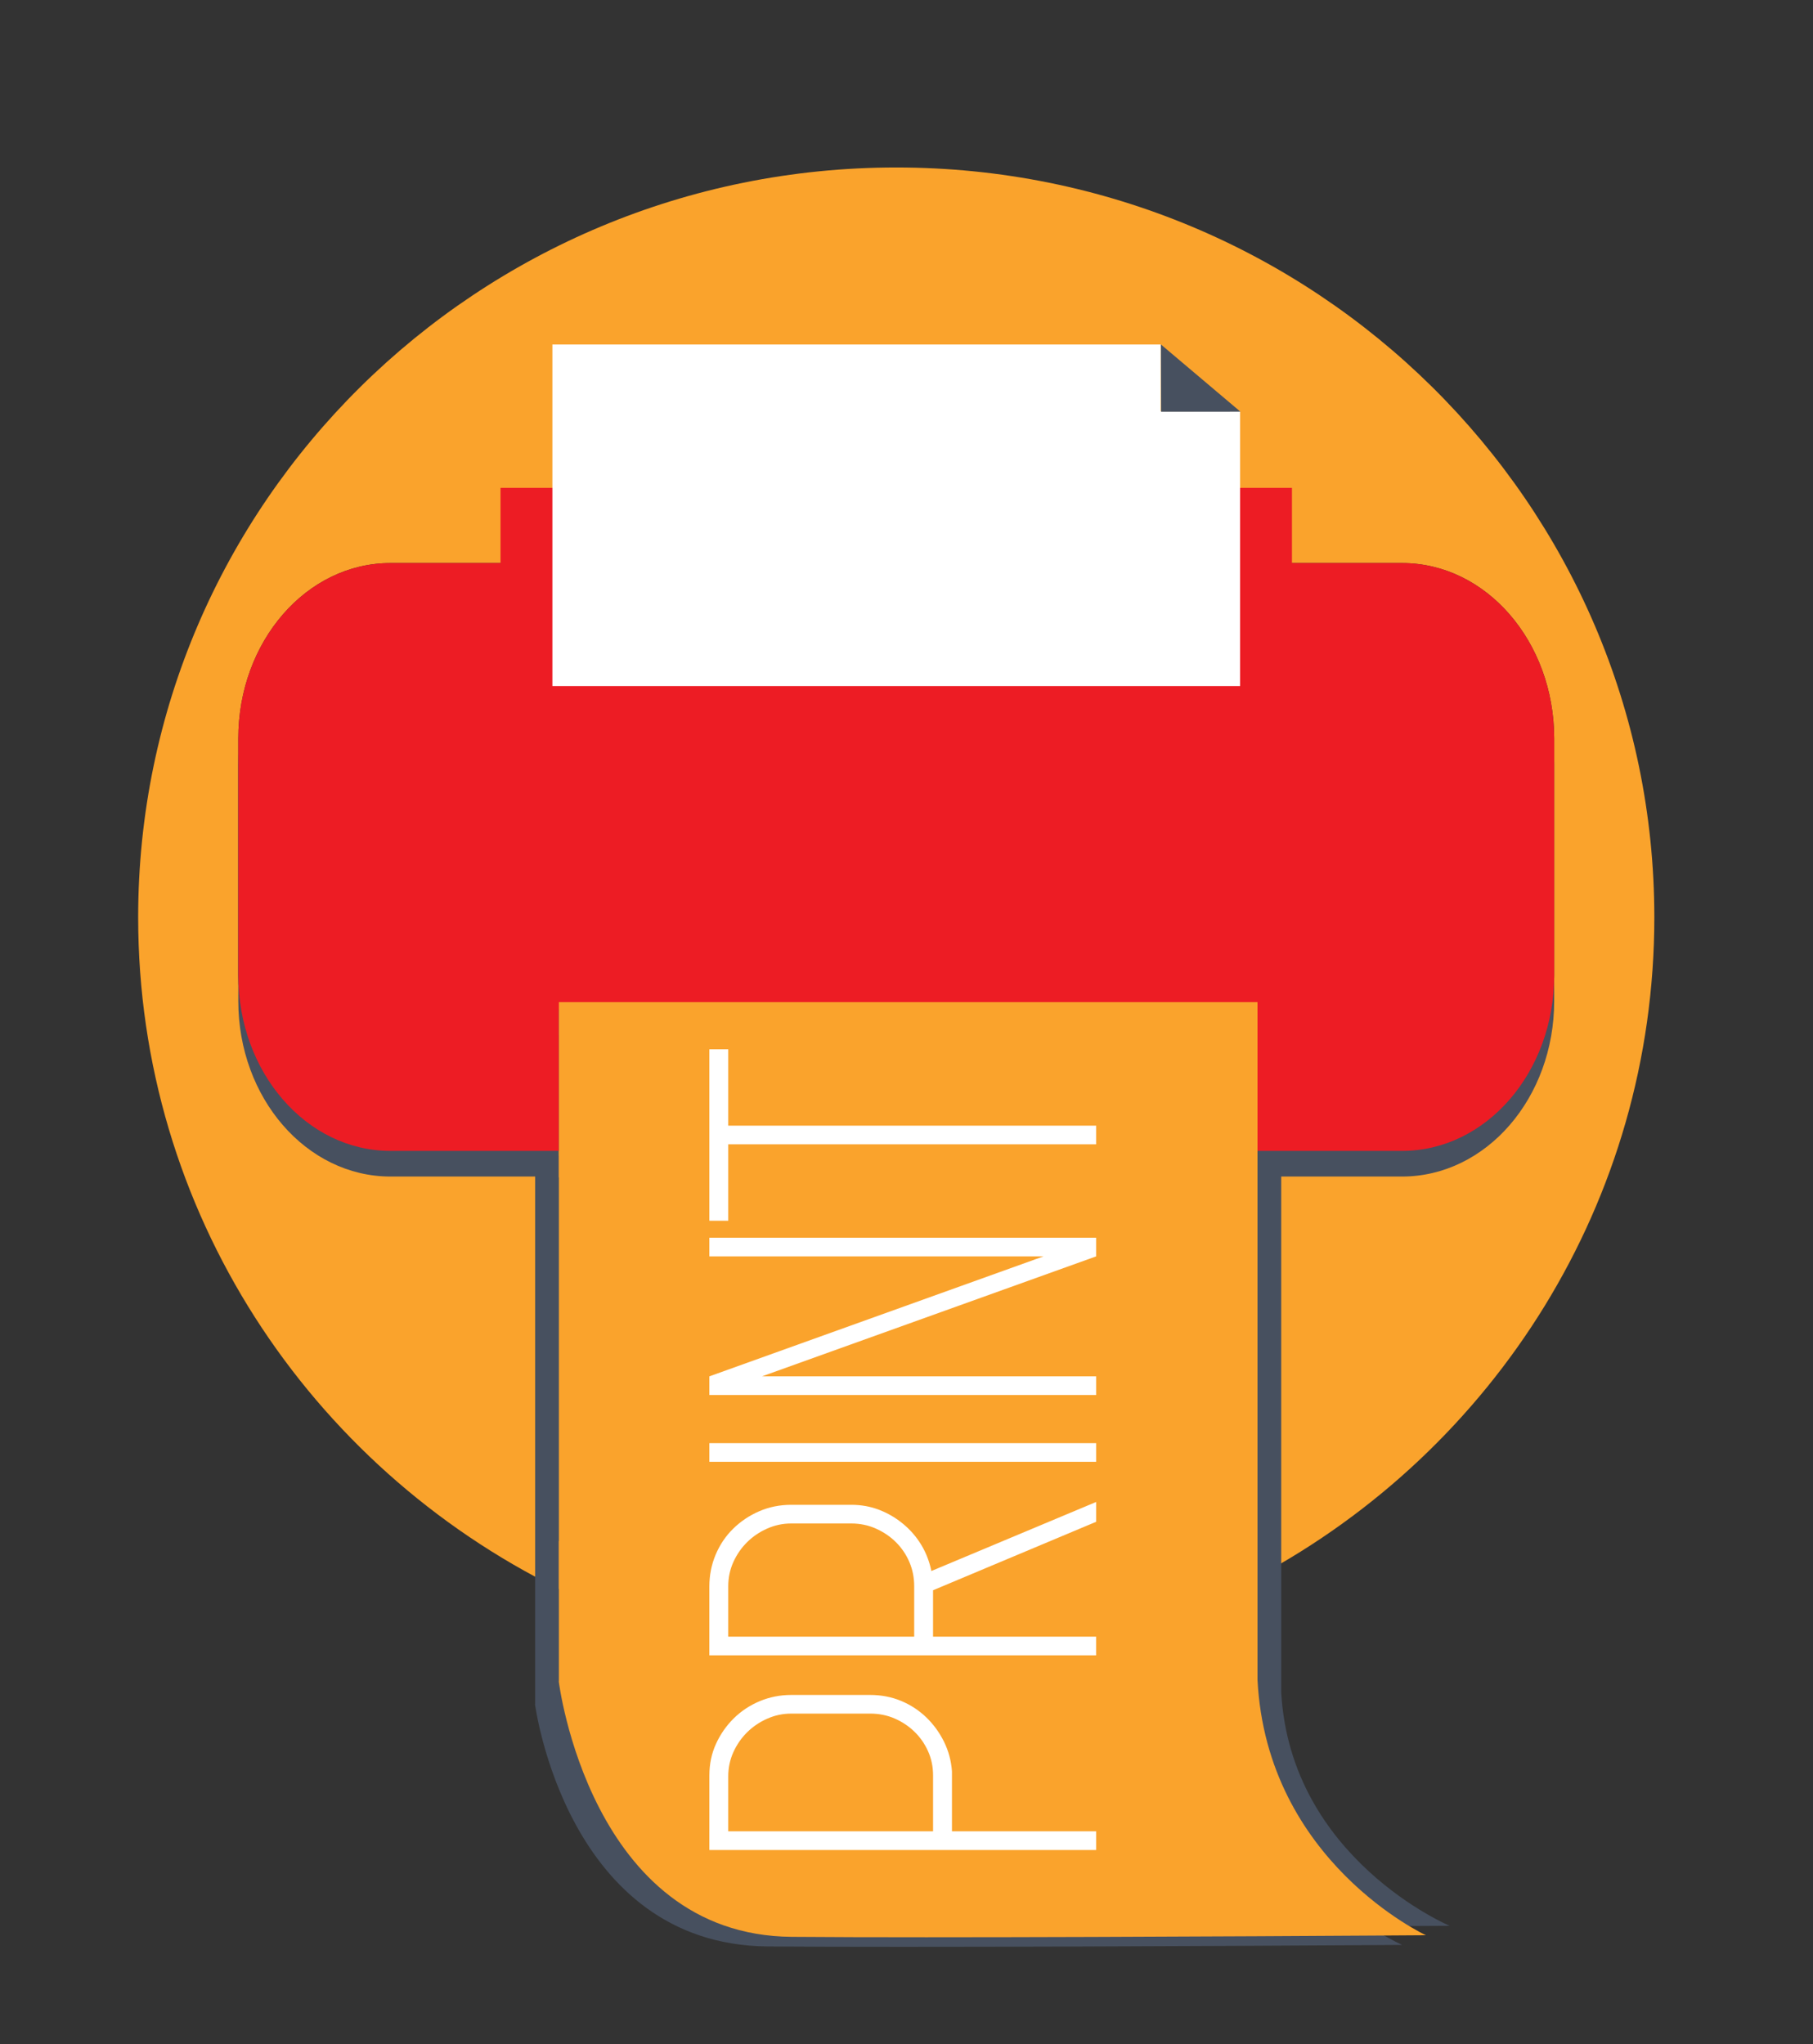
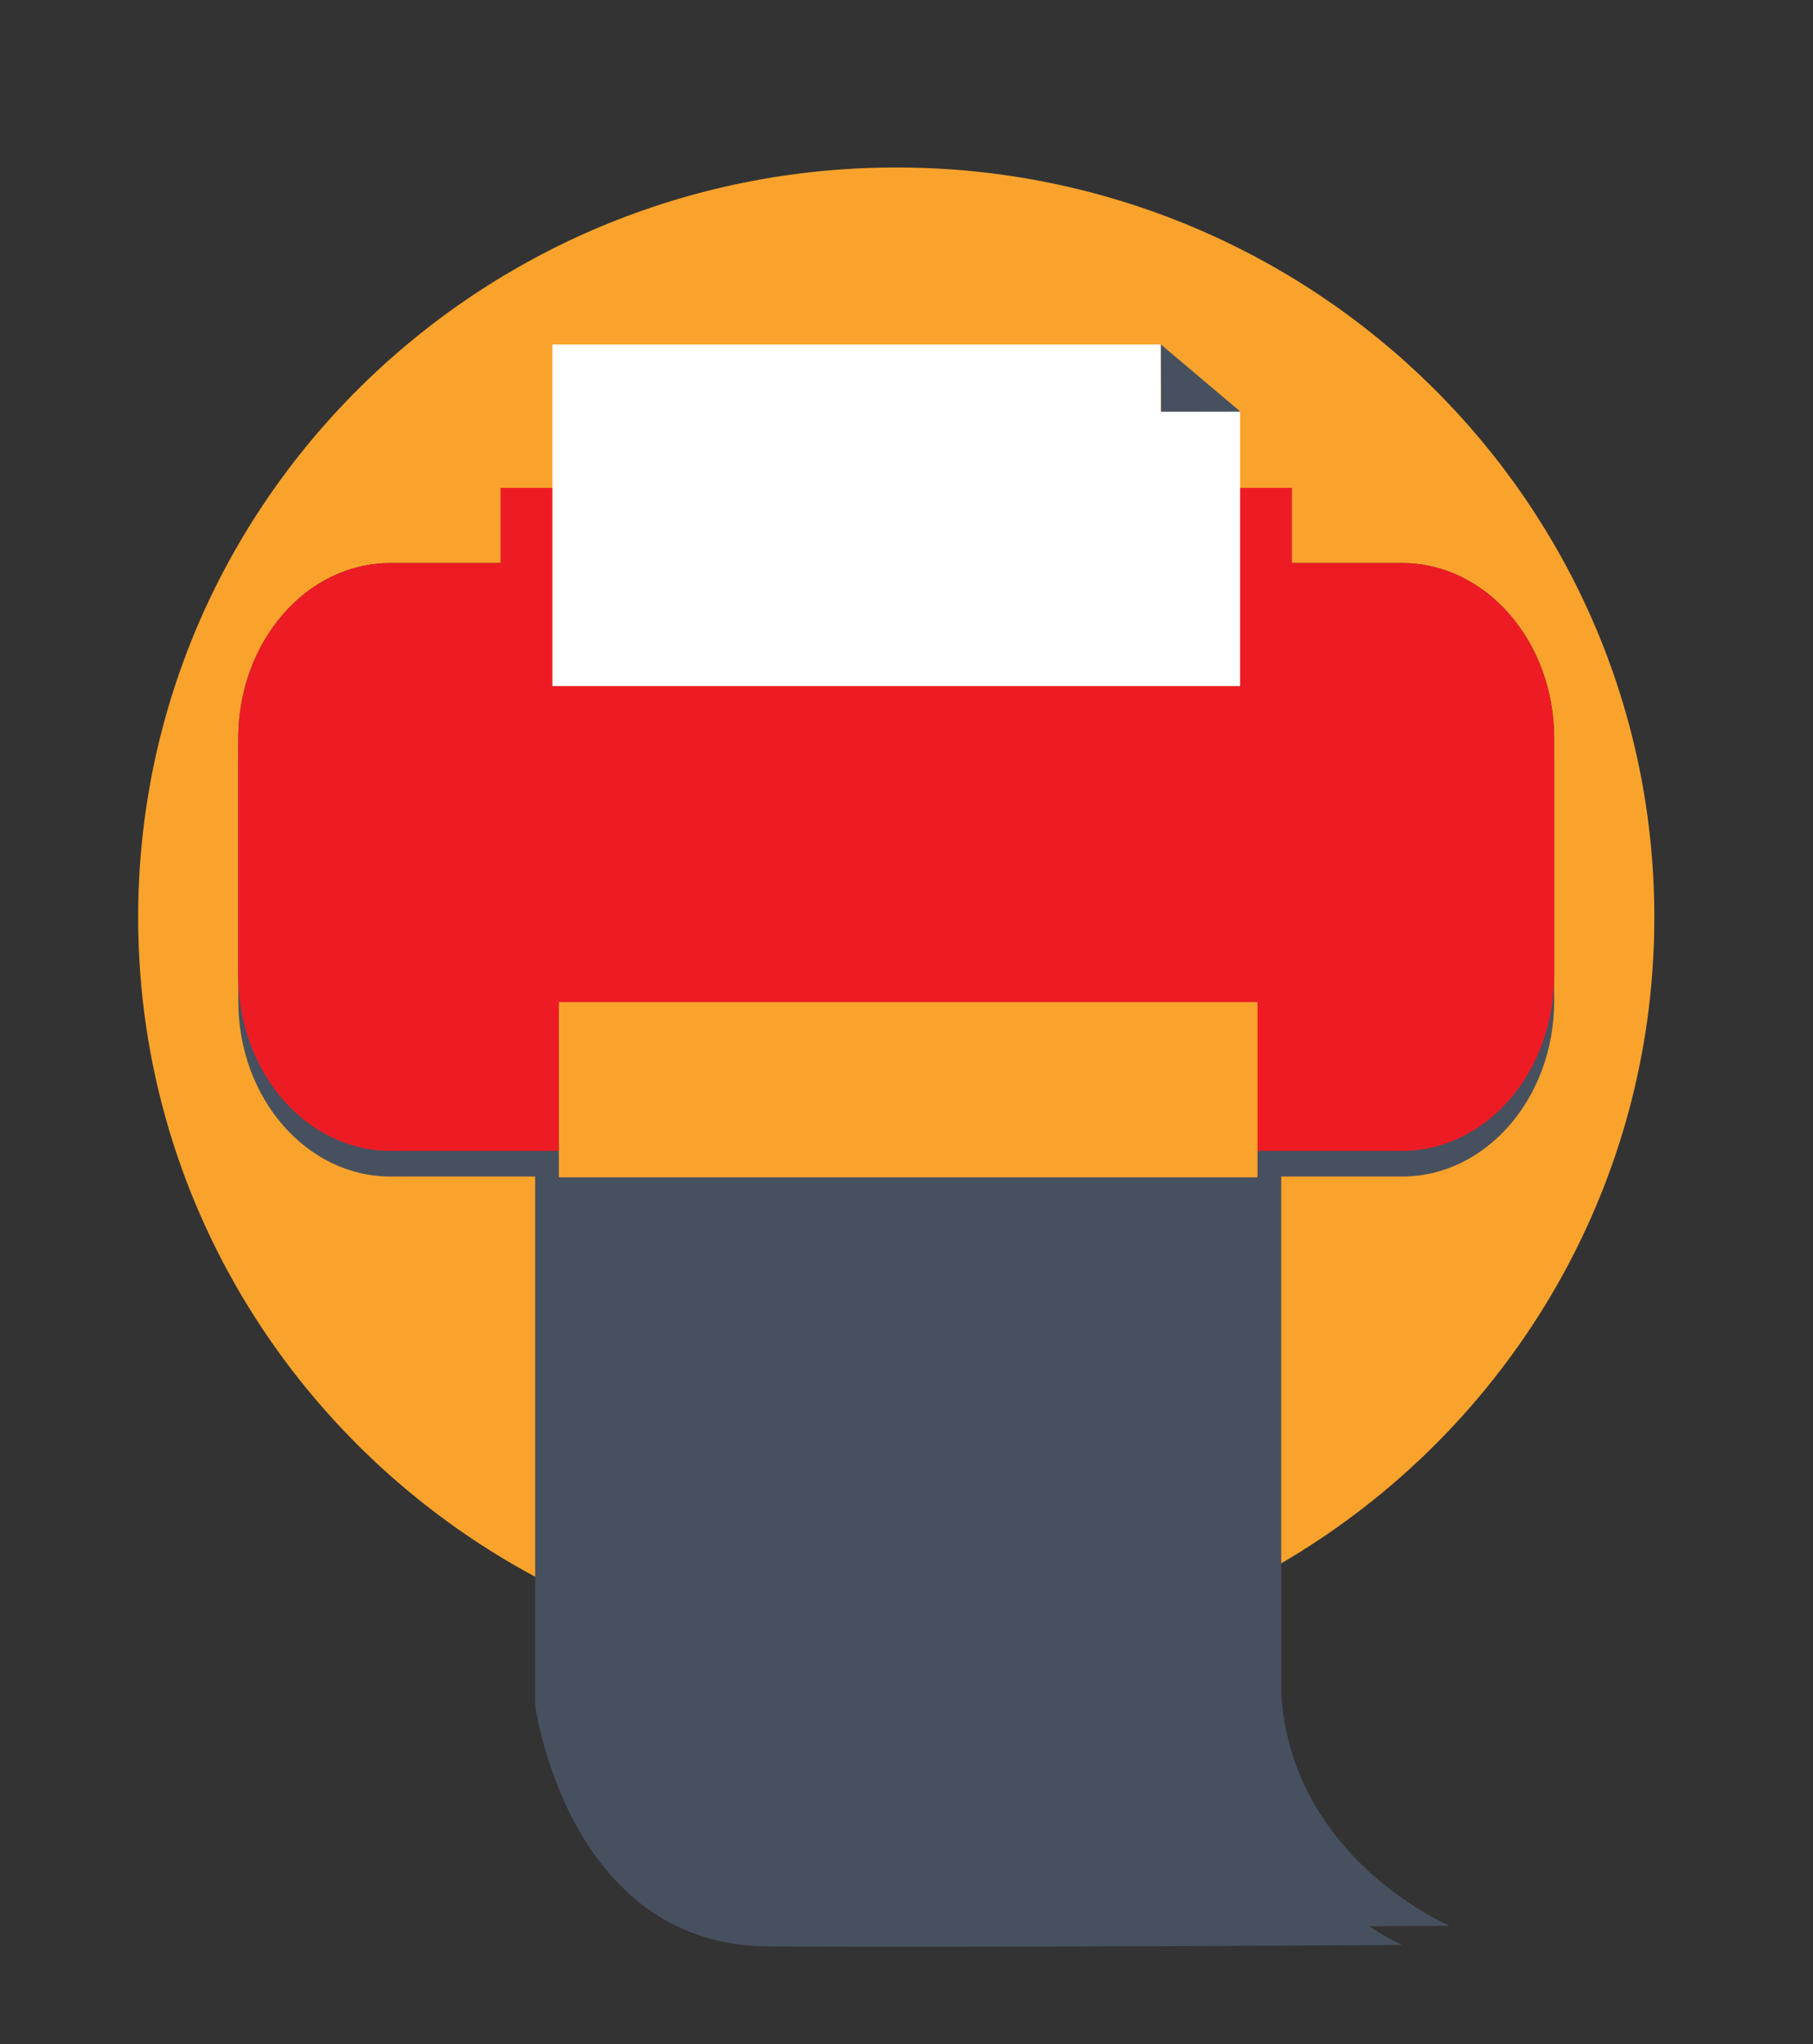
<svg xmlns="http://www.w3.org/2000/svg" version="1.1" id="Layer_1" x="0px" y="0px" width="378.161px" height="426.438px" viewBox="0 0 378.161 426.438" enable-background="new 0 0 378.161 426.438" xml:space="preserve">
  <rect x="0" y="0" width="378.161" height="426.438" fill="#333333" stroke="none" />
  <g>
    <path fill="#FAA32C" d="M186.942,34.938c-87.328,0-158.124,70.035-158.124,156.425c0,61.377,35.739,114.5,87.754,140.116v-91.381   H81.434c-17.521,0-31.729-16.387-31.729-36.607v-49.419c0-20.22,14.208-36.608,31.729-36.608h211.016   c17.526,0,31.727,16.388,31.727,36.608v49.419c0,20.22-14.2,36.607-31.727,36.607h-30.156v88.816   c49.305-26.482,82.771-78.15,82.771-137.551C345.064,104.973,274.27,34.938,186.942,34.938" />
    <path fill="#47505F" d="M292.449,122.811H81.434c-17.521,0-31.729,16.389-31.729,36.607v49.421   c0,20.218,14.208,36.607,31.729,36.607h35.139v-29.49h145.721v29.49h30.156c17.526,0,31.727-16.389,31.727-36.607v-49.421   C324.176,139.199,309.976,122.811,292.449,122.811" />
    <path fill="#ED1C24" d="M292.449,117.464H81.434c-17.521,0-31.729,16.388-31.729,36.608v49.419   c0,20.22,14.208,36.607,31.729,36.607h35.139v-29.49h145.721v29.49h30.156c17.526,0,31.727-16.387,31.727-36.607v-49.419   C324.176,133.852,309.976,117.464,292.449,117.464" />
    <rect x="104.401" y="101.775" fill="#ED1C24" width="165.081" height="53.125" />
    <polygon fill="#FFFFFF" points="258.666,143.125 115.219,143.125 115.219,71.874 242.129,71.874 242.1,85.8 258.666,85.781  " />
    <polygon fill="#47505F" points="242.142,71.859 242.186,85.884 258.729,85.883  " />
    <path fill="#47505F" d="M257.34,355.227v-29.904v-84.225H111.62v86.654v27.738h-0.03c0,0,6.485,50.256,48.603,50.574   c7.688,0.059,17.403,0.08,28.055,0.08c44.052,0,104.227-0.398,104.227-0.398S259.295,391.227,257.34,355.227z" />
    <path fill="#47505F" d="M267.242,353.078V324.26v-81.164h-145.72v83.506v26.729h-0.029c0,0,6.484,48.43,48.601,48.736   c7.688,0.057,17.402,0.078,28.054,0.078c44.054,0,104.228-0.385,104.228-0.385S269.196,387.77,267.242,353.078z" />
-     <path fill="#FAA32C" d="M262.293,318.914c-22.402,12.031-48.071,18.869-75.351,18.869c-25.281,0-49.179-5.867-70.37-16.305v29.248   h-0.03c0,0,6.483,52.998,48.601,53.332c7.689,0.063,17.404,0.086,28.055,0.086c44.053,0,104.228-0.42,104.228-0.42   s-33.18-15.311-35.132-53.275V318.914" />
-     <path fill="#FAA32C" d="M262.293,240.098H116.572v91.381c21.191,10.438,45.089,16.305,70.37,16.305   c27.279,0,52.948-6.838,75.351-18.869V240.098" />
    <polyline fill="#FAA32C" points="262.293,209.06 116.572,209.06 116.572,245.613 262.293,245.613 262.293,209.06  " />
-     <path fill="#FFFFFF" d="M147.963,218.897v15.935v3.898v15.938h3.938V238.73h76.732v-3.898h-76.732v-15.935H147.963z    M147.963,262.104h69.69l-69.69,25.027v3.895h80.671v-3.895H158.94l69.693-25.027v-3.896h-80.671V262.104z M228.634,301.063   h-80.671v3.898h80.671V301.063z M151.901,341.436v-10.508c0-1.809,0.358-3.502,1.073-5.076s1.672-2.949,2.864-4.131   c1.196-1.184,2.588-2.125,4.177-2.834c1.596-0.705,3.263-1.061,5.014-1.061h2.146h10.384c1.832,0,3.542,0.355,5.132,1.061   c1.592,0.709,2.984,1.65,4.179,2.834c1.189,1.182,2.128,2.557,2.804,4.131c0.677,1.574,1.012,3.268,1.012,5.076v10.508H151.901z    M228.634,317.473v-4.135l-34.366,14.402c-0.398-1.963-1.094-3.777-2.091-5.428c-0.994-1.656-2.248-3.107-3.761-4.371   c-1.509-1.26-3.177-2.242-5.008-2.953c-1.829-0.707-3.777-1.059-5.85-1.059h-10.384h-2.146c-2.389,0-4.613,0.455-6.683,1.352   c-2.07,0.898-3.878,2.119-5.429,3.645c-1.554,1.525-2.769,3.33-3.644,5.404c-0.874,2.076-1.312,4.291-1.312,6.645v10.461v3.895   h3.938h38.783h3.938h34.011v-3.895h-34.011v-9.682L228.634,317.473z M181.496,357.486c1.833,0,3.521,0.342,5.074,1.006   c1.55,0.67,2.924,1.578,4.114,2.717c1.193,1.145,2.151,2.496,2.867,4.07c0.716,1.578,1.071,3.268,1.071,5.08v11.684h-42.722   v-11.449c0-1.809,0.358-3.502,1.073-5.076c0.715-1.572,1.672-2.949,2.864-4.131c1.196-1.182,2.588-2.127,4.177-2.832   c1.596-0.713,3.263-1.068,5.014-1.068H181.496z M147.963,382.043v1.893v2.008h80.671v-3.9h-30.072v-11.449v-0.475v-0.588   c-0.156-2.205-0.717-4.268-1.668-6.199c-0.958-1.926-2.19-3.617-3.7-5.074c-1.514-1.453-3.265-2.598-5.251-3.426   c-1.988-0.824-4.138-1.236-6.446-1.236h-16.467c-2.307,0-4.493,0.434-6.566,1.295c-2.065,0.871-3.875,2.066-5.428,3.602   c-1.549,1.535-2.781,3.305-3.698,5.314c-0.915,2.004-1.374,4.191-1.374,6.553V382.043z" />
  </g>
</svg>